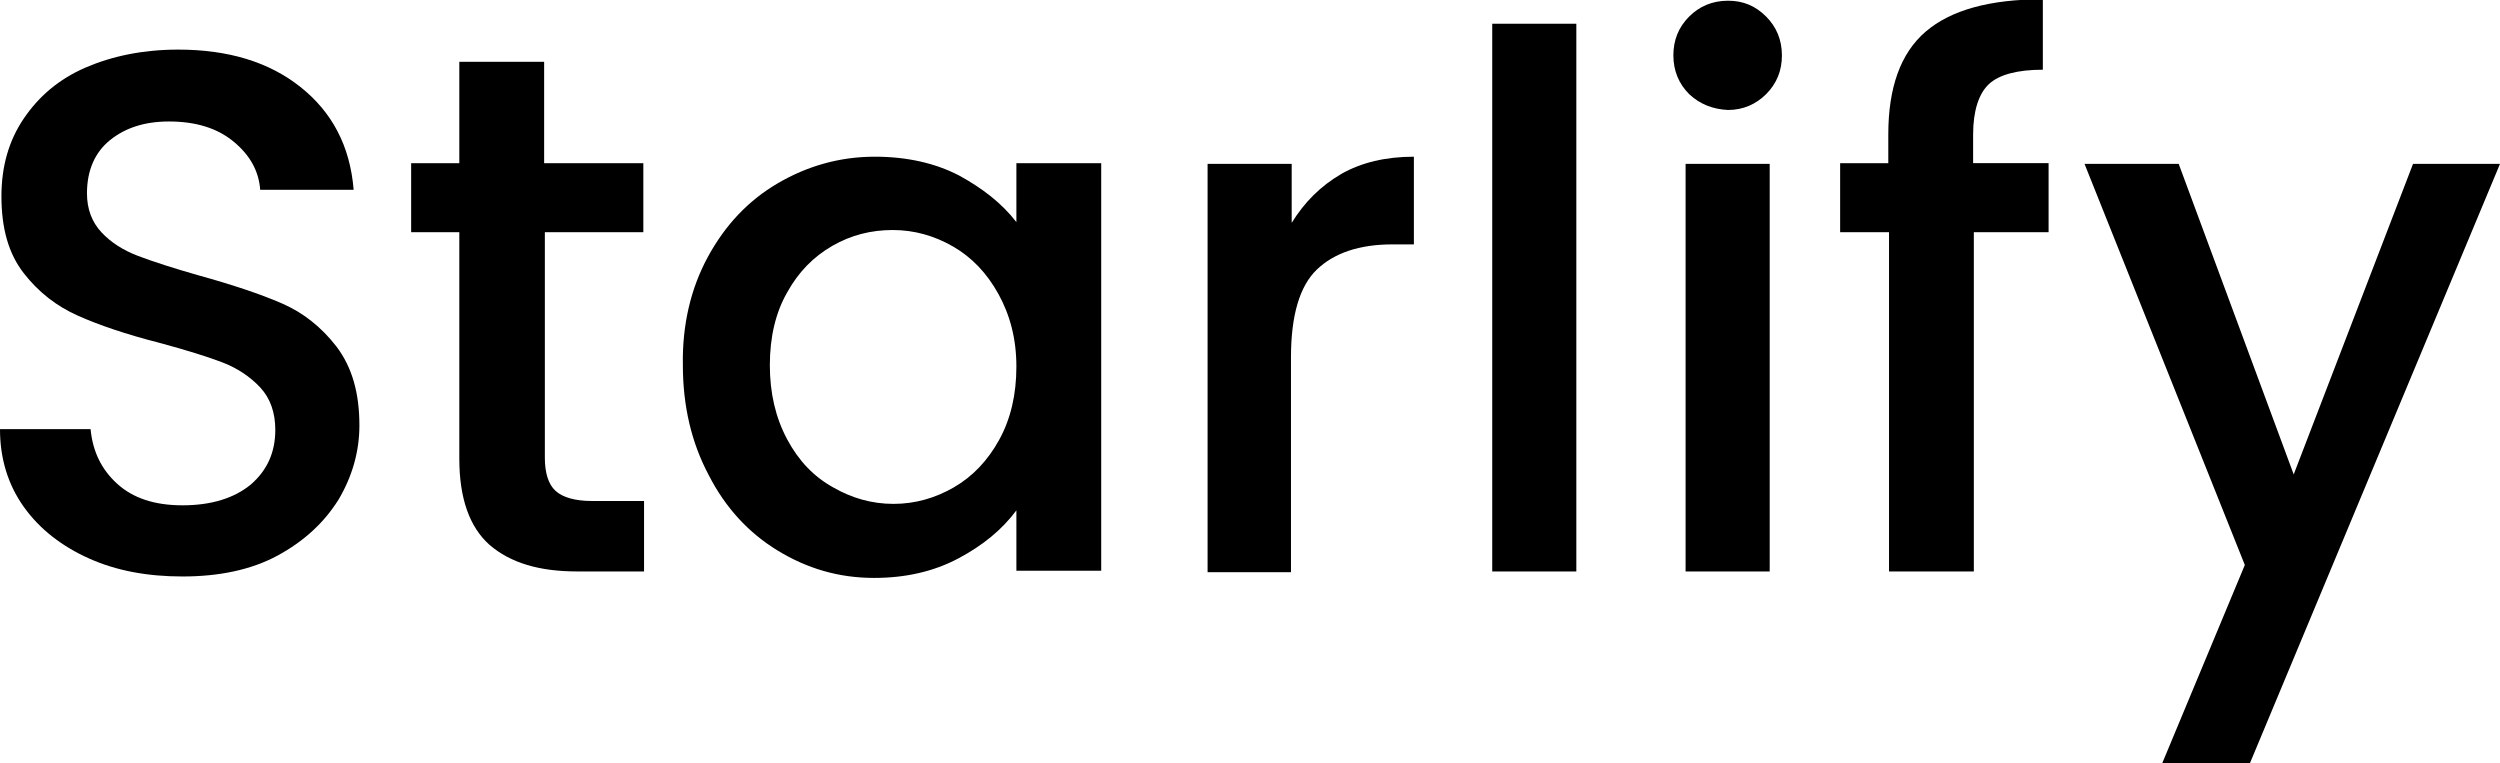
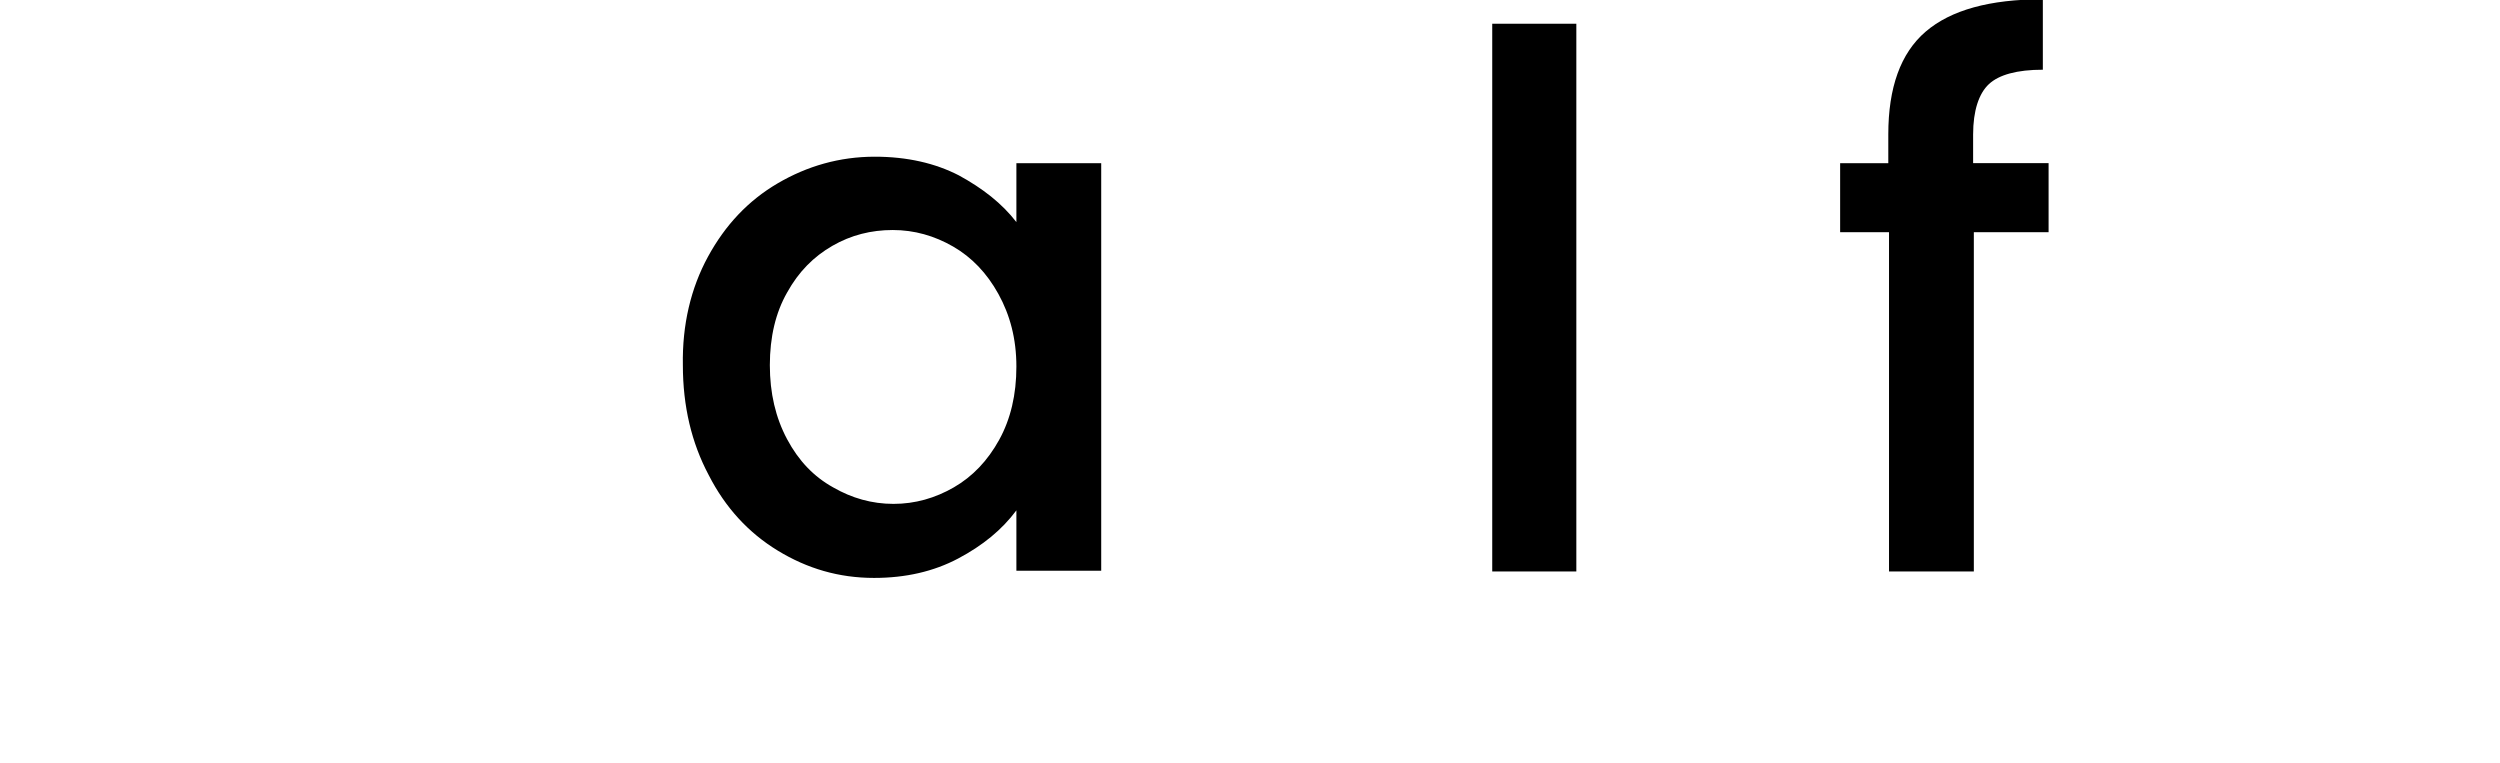
<svg xmlns="http://www.w3.org/2000/svg" version="1.1" id="Lager_1" x="0px" y="0px" viewBox="0 0 347.8 106.2" style="enable-background:new 0 0 347.8 106.2;" xml:space="preserve">
  <g>
-     <path d="M12.4,77.7c-3.8-1.7-6.9-4.1-9.1-7.2C1.1,67.4,0,63.8,0,59.7h12.6c0.3,3.1,1.5,5.6,3.7,7.6c2.2,2,5.2,3,9.1,3   c4,0,7.2-1,9.5-2.9c2.3-2,3.4-4.5,3.4-7.6c0-2.4-0.7-4.4-2.1-5.9c-1.4-1.5-3.2-2.7-5.3-3.5c-2.1-0.8-5-1.7-8.7-2.7   c-4.7-1.2-8.5-2.5-11.4-3.8c-2.9-1.3-5.4-3.2-7.5-5.9c-2.1-2.7-3.1-6.2-3.1-10.7c0-4.1,1-7.7,3.1-10.8c2.1-3.1,4.9-5.5,8.6-7.1   c3.7-1.6,8-2.5,12.9-2.5c6.9,0,12.6,1.7,17,5.2c4.4,3.5,6.9,8.2,7.4,14.3h-13c-0.2-2.6-1.4-4.8-3.7-6.7c-2.3-1.9-5.3-2.8-9-2.8   c-3.4,0-6.1,0.9-8.2,2.6c-2.1,1.7-3.2,4.2-3.2,7.4c0,2.2,0.7,4,2,5.4c1.3,1.4,3,2.5,5.1,3.3c2.1,0.8,4.9,1.7,8.4,2.7   c4.7,1.3,8.6,2.6,11.6,3.9c3,1.3,5.5,3.3,7.6,6C49,51.1,50,54.7,50,59.2c0,3.6-1,7.1-2.9,10.3c-2,3.2-4.8,5.8-8.5,7.8   c-3.7,2-8.2,2.9-13.2,2.9C20.5,80.2,16.2,79.4,12.4,77.7z" />
-     <path d="M75.8,32.3v31.4c0,2.1,0.5,3.7,1.5,4.6c1,0.9,2.7,1.4,5.1,1.4h7.2v9.8h-9.3c-5.3,0-9.3-1.2-12.2-3.7   c-2.8-2.5-4.2-6.5-4.2-12V32.3h-6.7v-9.6h6.7V8.6h11.8v14.1h13.8v9.6H75.8z" />
-     <path d="M98.5,35.7c2.4-4.4,5.6-7.8,9.7-10.2c4.1-2.4,8.6-3.7,13.5-3.7c4.5,0,8.4,0.9,11.7,2.6c3.3,1.8,6,3.9,8,6.5v-8.2h11.8v56.7   h-11.8V71c-2,2.7-4.7,4.9-8.1,6.7c-3.4,1.8-7.3,2.7-11.7,2.7c-4.9,0-9.3-1.3-13.4-3.8c-4.1-2.5-7.3-6-9.6-10.5   c-2.4-4.5-3.6-9.6-3.6-15.3C94.9,45.2,96.1,40.1,98.5,35.7z M138.9,40.9c-1.6-2.9-3.7-5.1-6.3-6.6c-2.6-1.5-5.4-2.3-8.4-2.3   c-3,0-5.8,0.7-8.4,2.2c-2.6,1.5-4.7,3.6-6.3,6.5c-1.6,2.8-2.4,6.2-2.4,10.1c0,3.9,0.8,7.3,2.4,10.3c1.6,3,3.7,5.2,6.4,6.7   c2.6,1.5,5.4,2.3,8.4,2.3c3,0,5.8-0.8,8.4-2.3c2.6-1.5,4.7-3.7,6.3-6.6c1.6-2.9,2.4-6.3,2.4-10.2S140.5,43.8,138.9,40.9z" />
-     <path d="M186.6,24.2c2.8-1.6,6.2-2.4,10.1-2.4V34h-3c-4.6,0-8.1,1.2-10.5,3.5c-2.4,2.3-3.6,6.4-3.6,12.2v29.9H168V22.8h11.7V31   C181.5,28.1,183.7,25.9,186.6,24.2z" />
+     <path d="M98.5,35.7c2.4-4.4,5.6-7.8,9.7-10.2c4.1-2.4,8.6-3.7,13.5-3.7c4.5,0,8.4,0.9,11.7,2.6c3.3,1.8,6,3.9,8,6.5v-8.2h11.8v56.7   h-11.8V71c-2,2.7-4.7,4.9-8.1,6.7c-3.4,1.8-7.3,2.7-11.7,2.7c-4.9,0-9.3-1.3-13.4-3.8c-4.1-2.5-7.3-6-9.6-10.5   c-2.4-4.5-3.6-9.6-3.6-15.3C94.9,45.2,96.1,40.1,98.5,35.7M138.9,40.9c-1.6-2.9-3.7-5.1-6.3-6.6c-2.6-1.5-5.4-2.3-8.4-2.3   c-3,0-5.8,0.7-8.4,2.2c-2.6,1.5-4.7,3.6-6.3,6.5c-1.6,2.8-2.4,6.2-2.4,10.1c0,3.9,0.8,7.3,2.4,10.3c1.6,3,3.7,5.2,6.4,6.7   c2.6,1.5,5.4,2.3,8.4,2.3c3,0,5.8-0.8,8.4-2.3c2.6-1.5,4.7-3.7,6.3-6.6c1.6-2.9,2.4-6.3,2.4-10.2S140.5,43.8,138.9,40.9z" />
    <path d="M219.3,3.3v76.2h-11.7V3.3H219.3z" />
-     <path d="M235,13.1c-1.4-1.4-2.2-3.2-2.2-5.4c0-2.1,0.7-3.9,2.2-5.4c1.4-1.4,3.2-2.2,5.4-2.2c2.1,0,3.8,0.7,5.3,2.2   c1.4,1.4,2.2,3.2,2.2,5.4c0,2.1-0.7,3.9-2.2,5.4c-1.4,1.4-3.2,2.2-5.3,2.2C238.3,15.2,236.5,14.5,235,13.1z M246.2,22.8v56.7h-11.7   V22.8H246.2z" />
    <path d="M285.1,32.3h-10.5v47.2h-11.8V32.3H256v-9.6h6.7v-4c0-6.5,1.7-11.3,5.2-14.3c3.5-3,8.9-4.5,16.3-4.5v9.8   c-3.6,0-6.1,0.7-7.5,2c-1.4,1.3-2.2,3.7-2.2,7v4h10.5V32.3z" />
-     <path d="M347.8,22.8L313,106.2h-12.2l11.5-27.6L290,22.8h13.1l16,43.2l16.6-43.2H347.8z" />
  </g>
</svg>